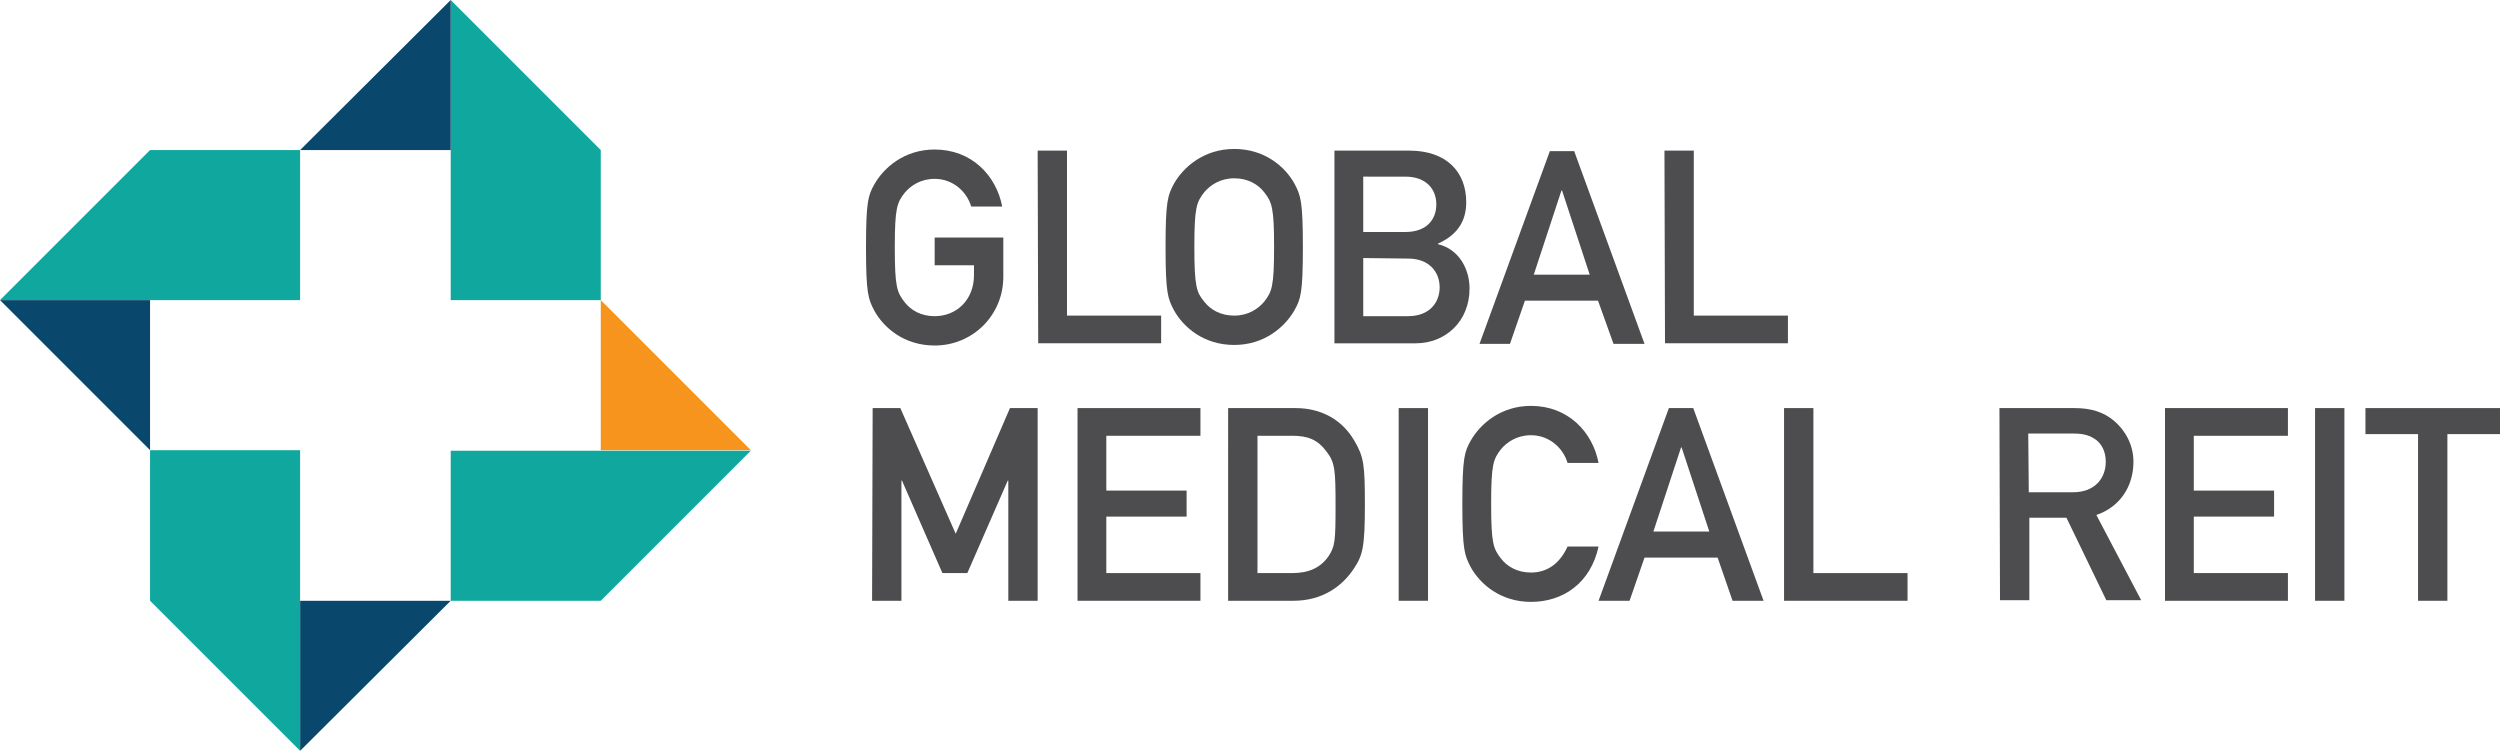
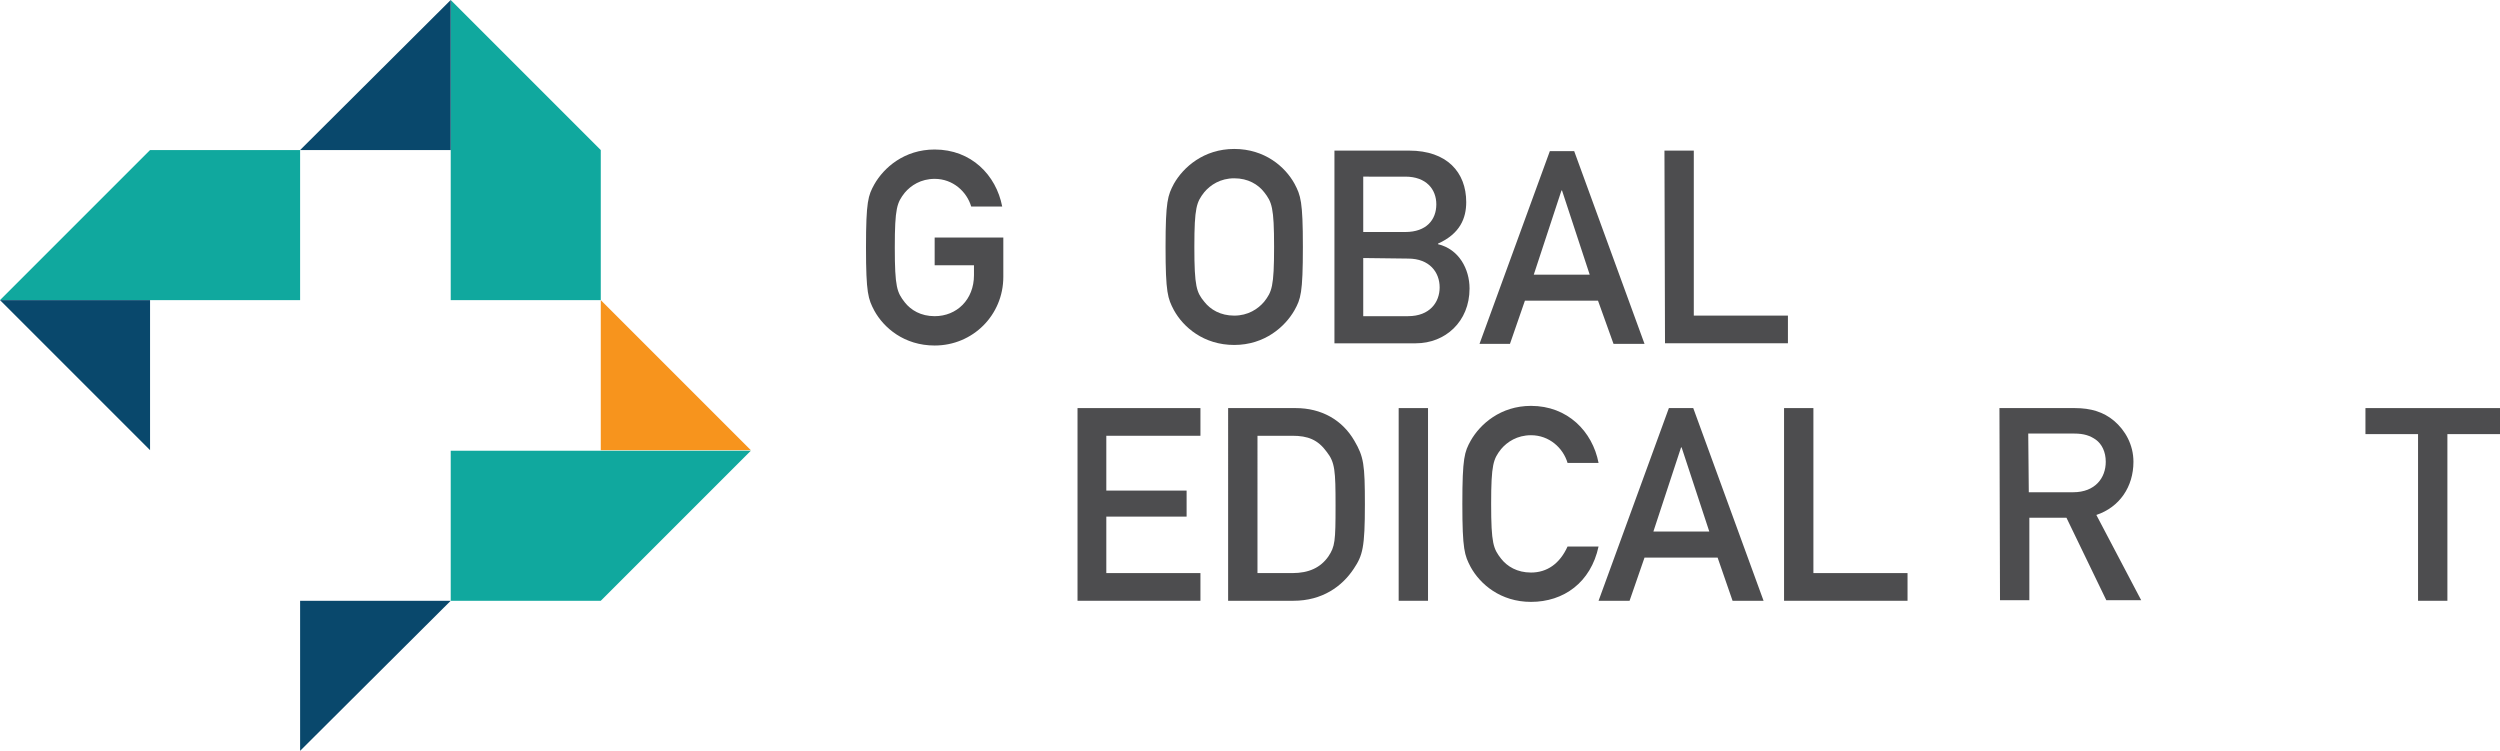
<svg xmlns="http://www.w3.org/2000/svg" version="1.1" id="Layer_1" x="0px" y="0px" width="451.5px" height="135.6px" viewBox="0 0 451.5 135.6" style="enable-background:new 0 0 451.5 135.6;" xml:space="preserve">
  <style type="text/css">
	.st0{fill:#10A89E;}
	.st1{fill:#09486C;}
	.st2{fill:#F7941D;}
	.st3{fill:#4D4D4F;}
</style>
  <g>
    <g>
      <polygon class="st0" points="27.1,27.1 27.1,27.1 27.1,27.1 0,54.2 27.1,54.2 35.8,54.2 54.2,54.2 54.2,27.1   " />
      <polygon class="st1" points="27.1,81.3 27.1,54.2 0,54.2   " />
      <polygon class="st2" points="108.5,81.3 135.6,81.3 108.5,54.2   " />
      <polygon class="st1" points="54.2,135.6 54.2,108.5 81.4,108.5   " />
      <polygon class="st0" points="108.5,81.4 102.1,81.4 81.4,81.4 81.4,108.5 108.5,108.5 135.6,81.4   " />
      <polygon class="st0" points="108.5,27.1 81.4,0 81.4,27.1 81.4,31.7 81.4,54.2 108.5,54.2 108.5,27.1   " />
      <polygon class="st1" points="54.2,27.1 81.4,27.1 81.4,0   " />
-       <polygon class="st0" points="27.1,81.3 27.1,108.5 27.3,108.5 27.1,108.5 54.2,135.6 54.2,108.5 54.2,101.6 54.2,81.3   " />
    </g>
    <g>
      <path class="st3" d="M168.9,42.9h12.3V50c0,6.9-5.5,12.4-12.4,12.4c-5.5,0-9.2-3.2-10.9-6.3c-1.1-2.1-1.5-3.1-1.5-11.4    c0-8.4,0.4-9.4,1.5-11.4c1.7-3,5.4-6.3,10.9-6.3c6.6,0,11.1,4.6,12.2,10.3h-5.6c-0.8-2.7-3.3-5-6.6-5c-2.5,0-4.3,1.2-5.4,2.5    c-1.4,1.8-1.8,2.7-1.8,9.9s0.4,8.1,1.8,9.9c1.1,1.4,2.9,2.5,5.4,2.5c4,0,7.1-3,7.1-7.4v-1.8h-7.1v-5H168.9z" />
-       <path class="st3" d="M187.4,27.2h5.3V57h17v5h-22.2L187.4,27.2L187.4,27.2z" />
      <path class="st3" d="M212,33.2c1.7-3,5.4-6.3,10.9-6.3s9.2,3.2,10.9,6.3c1.1,2.1,1.5,3.1,1.5,11.4c0,8.4-0.4,9.4-1.5,11.4    c-1.7,3-5.4,6.3-10.9,6.3s-9.2-3.2-10.9-6.3c-1.1-2.1-1.5-3.1-1.5-11.4S210.9,35.3,212,33.2z M217.5,54.5c1.1,1.4,2.9,2.5,5.4,2.5    s4.3-1.2,5.4-2.5c1.4-1.8,1.8-2.7,1.8-9.9s-0.4-8.1-1.8-9.9c-1.1-1.4-2.9-2.5-5.4-2.5s-4.3,1.2-5.4,2.5c-1.4,1.8-1.8,2.7-1.8,9.9    S216.1,52.8,217.5,54.5z" />
      <path class="st3" d="M241,27.2h13.5c6.8,0,10.3,3.9,10.3,9.3c0,2.9-1.1,5.7-5.1,7.5v0.1c3.8,0.9,5.7,4.5,5.7,8    c0,6-4.4,9.9-9.7,9.9H241L241,27.2L241,27.2z M246.2,31.9v10h7.6c3.8,0,5.6-2.2,5.6-5c0-2.7-1.8-5-5.6-5H246.2z M246.2,46.6v10.5    h8.1c3.9,0,5.7-2.5,5.7-5.2s-1.8-5.2-5.7-5.2L246.2,46.6L246.2,46.6z" />
      <path class="st3" d="M288.6,54.3h-13.2l-2.7,7.8h-5.5l12.7-34.8h4.4L297,62.1h-5.6L288.6,54.3z M287.1,49.6l-5-15.2H282l-5,15.2    H287.1z" />
-       <path class="st3" d="M300.6,27.2h5.3V57h17v5h-22.2L300.6,27.2L300.6,27.2z" />
-       <path class="st3" d="M157.6,73.7h5l10,22.7l9.8-22.7h5v34.8h-5.3V86.8H182l-7.3,16.7h-4.5l-7.3-16.7h-0.1v21.7h-5.3L157.6,73.7    L157.6,73.7z" />
+       <path class="st3" d="M300.6,27.2h5.3V57h17v5h-22.2L300.6,27.2z" />
      <path class="st3" d="M194.6,73.7h22.2v5h-17v9.9h14.5v4.7h-14.5v10.2h17v5h-22.2V73.7z" />
      <path class="st3" d="M221.8,73.7H234c4.6,0,8.4,2.1,10.6,5.9c1.7,2.9,1.9,4.3,1.9,11.5c0,7.8-0.4,9.2-2,11.6    c-2.1,3.2-5.7,5.8-10.9,5.8h-11.8L221.8,73.7L221.8,73.7z M227.1,103.5h6.3c3,0,5.1-1,6.5-3c1.2-1.8,1.3-2.7,1.3-9.2    c0-6.3-0.1-7.8-1.6-9.7c-1.6-2.2-3.4-2.9-6.2-2.9h-6.3L227.1,103.5L227.1,103.5z" />
      <path class="st3" d="M252.6,73.7h5.3v34.8h-5.3V73.7z" />
      <path class="st3" d="M288.7,98.7c-1.4,6.5-6.3,10-12.2,10c-5.5,0-9.2-3.2-10.9-6.3c-1.1-2.1-1.5-3.1-1.5-11.4    c0-8.4,0.4-9.4,1.5-11.4c1.7-3,5.4-6.3,10.9-6.3c6.6,0,11.1,4.6,12.2,10.3h-5.6c-0.8-2.7-3.3-5-6.6-5c-2.5,0-4.3,1.2-5.4,2.5    c-1.4,1.8-1.8,2.7-1.8,9.9s0.4,8.1,1.8,9.9c1.1,1.4,2.9,2.5,5.4,2.5c2.9,0,5.2-1.6,6.6-4.7H288.7z" />
      <path class="st3" d="M310.2,100.7H297l-2.7,7.8h-5.6l12.7-34.8h4.4l12.7,34.8h-5.6L310.2,100.7z M308.7,96l-5-15.2h-0.1l-5,15.2    H308.7z" />
      <path class="st3" d="M322.2,73.7h5.3v29.8h17v5h-22.3V73.7z" />
      <path class="st3" d="M361.1,73.7h13.6c2.9,0,5.2,0.7,7.1,2.3c2,1.7,3.5,4.3,3.5,7.4c0,4.5-2.5,8.2-6.7,9.6l8.1,15.4h-6.3    l-7.2-14.9h-6.7v14.9h-5.3L361.1,73.7L361.1,73.7z M366.4,88.9h8c4,0,5.9-2.6,5.9-5.5c0-1.8-0.7-3.2-1.8-4c-1-0.7-2.1-1.1-3.9-1.1    h-8.3L366.4,88.9L366.4,88.9z" />
-       <path class="st3" d="M391,73.7h22.2v5h-17v9.9h14.5v4.7h-14.5v10.2h17v5H391V73.7z" />
-       <path class="st3" d="M418.1,73.7h5.3v34.8h-5.3V73.7z" />
      <path class="st3" d="M436.7,78.4h-9.5v-4.7h24.3v4.7H442v30.1h-5.3V78.4z" />
    </g>
  </g>
</svg>